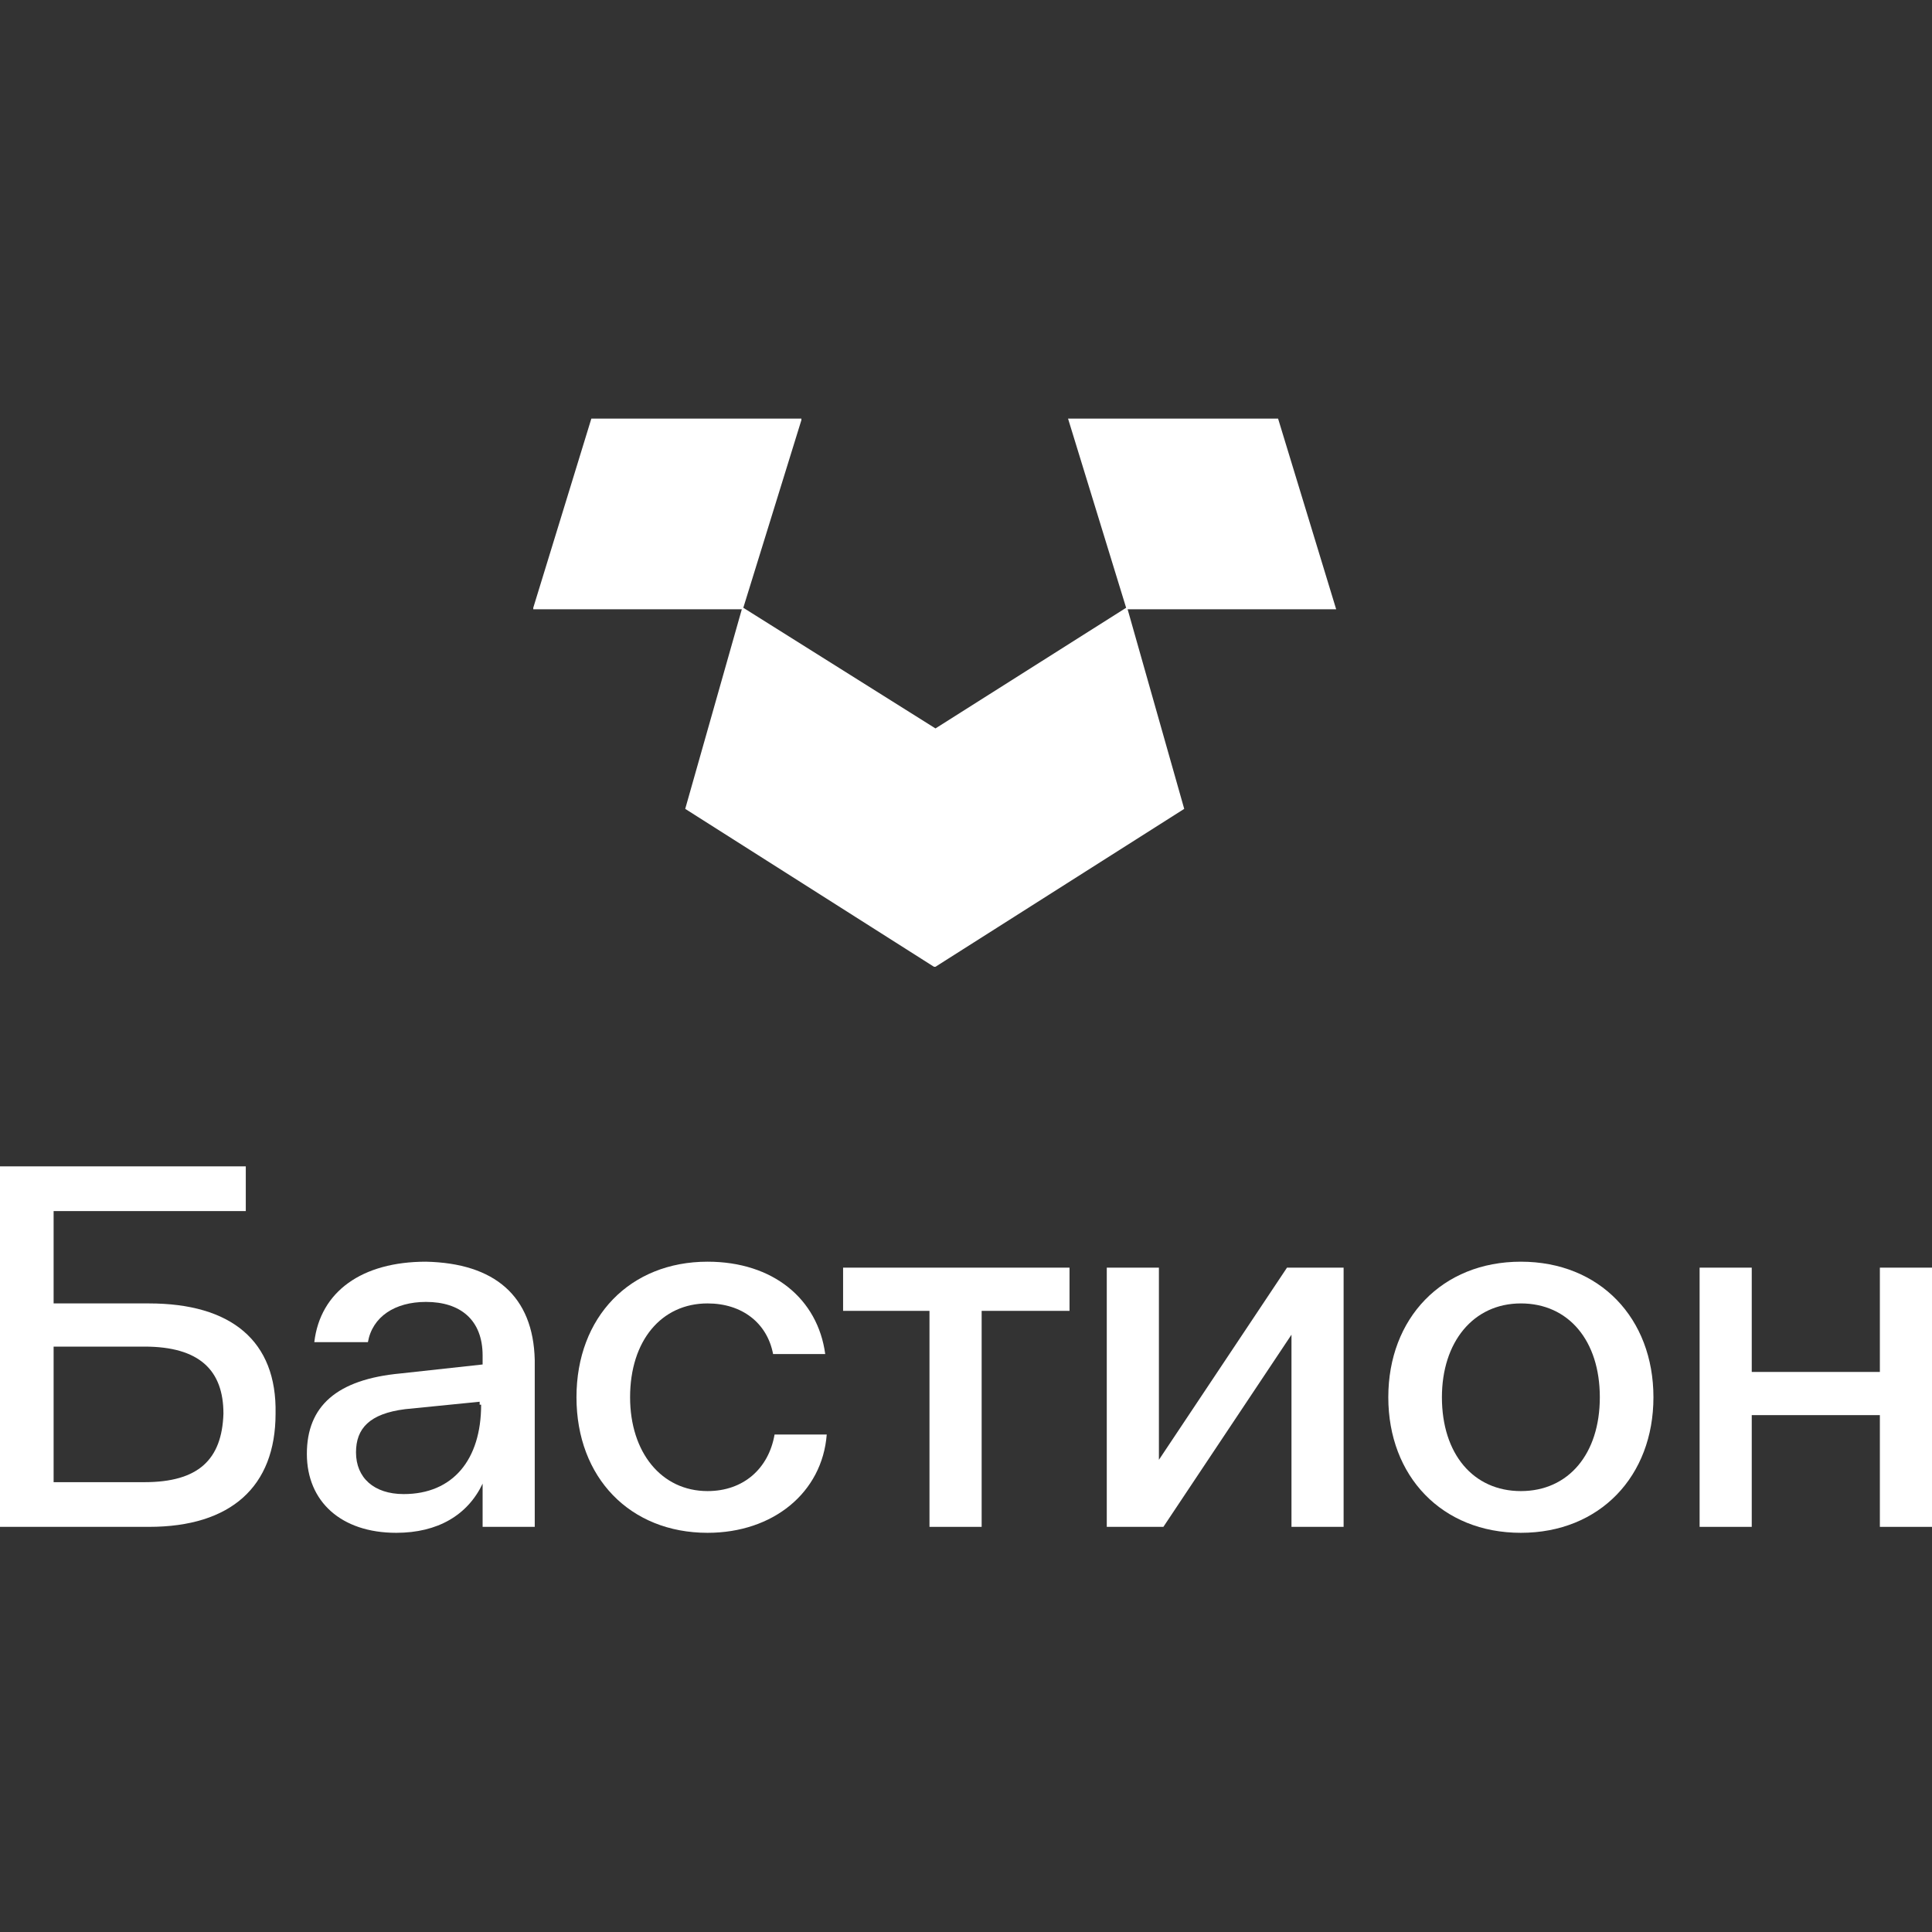
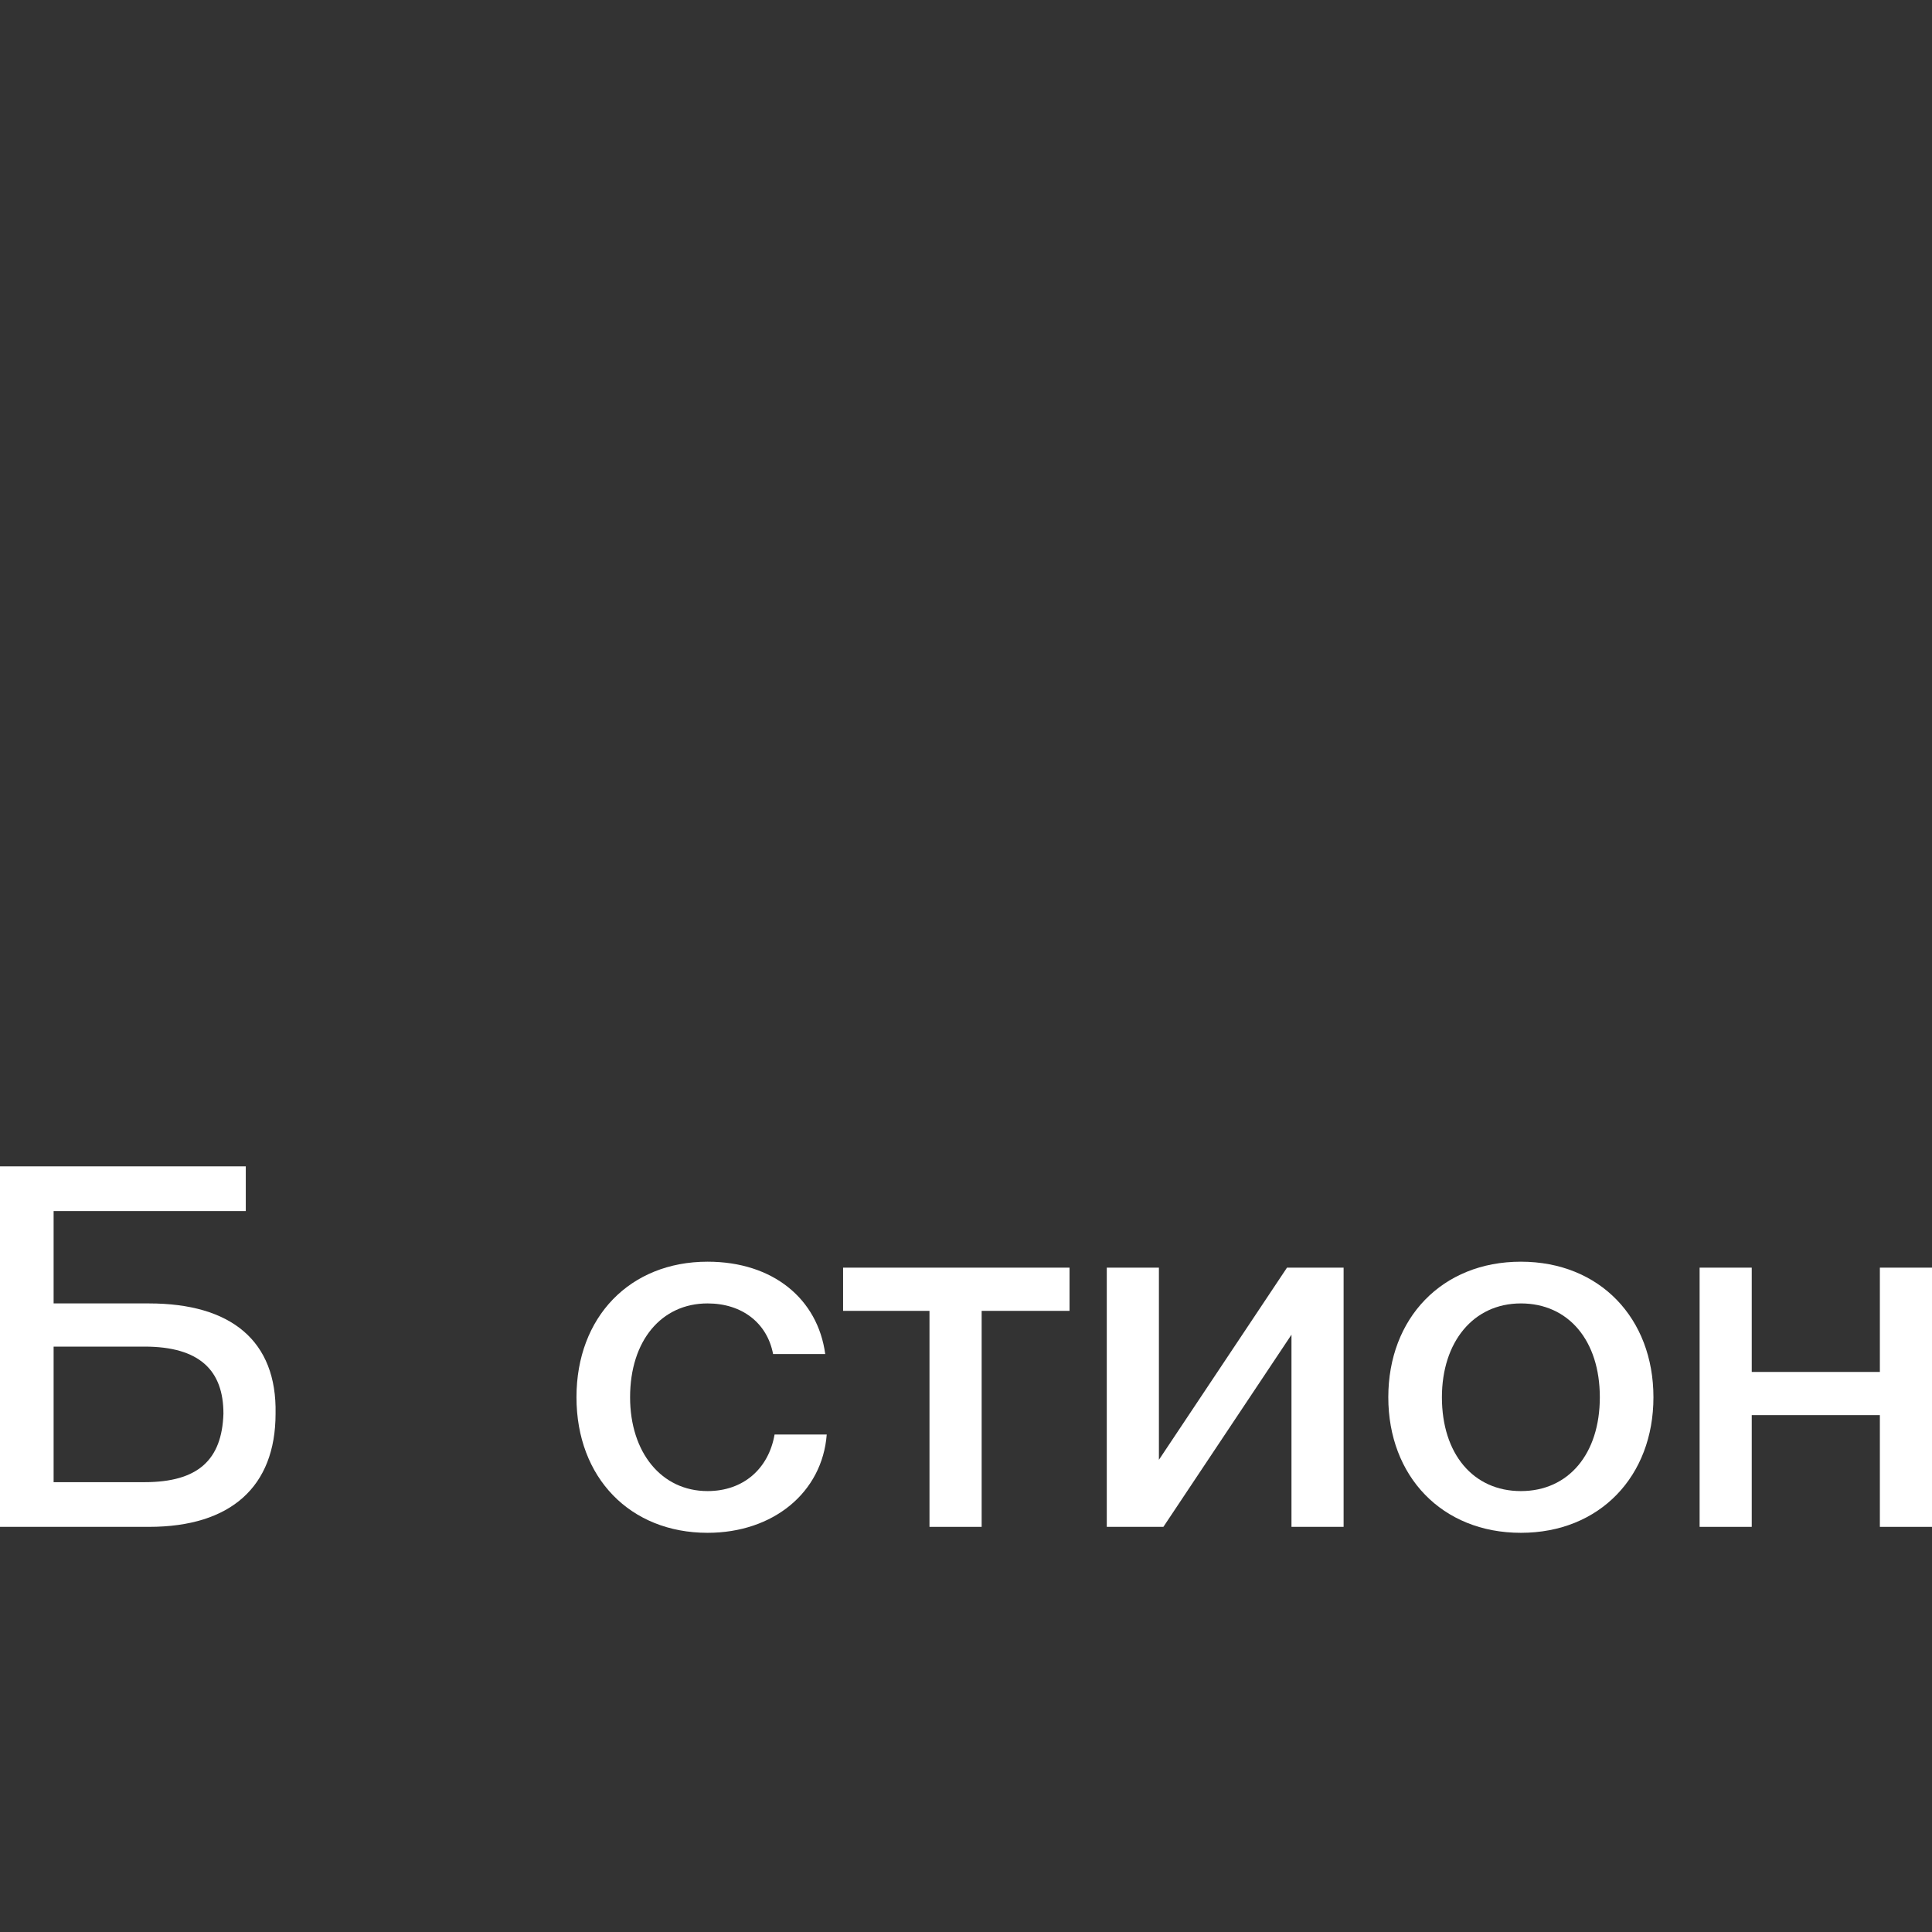
<svg xmlns="http://www.w3.org/2000/svg" width="60" height="60" viewBox="0 0 60 60" fill="none">
  <rect x="0" y="0" width="60" height="60" fill="#333333" stroke="none" />
  <g clip-path="url(#clip0_1591_2505)">
-     <path d="M41.496 18.921L39.692 13H33.169L34.973 18.875L29.052 22.622L23.084 18.875L24.888 13.046V13H18.365L16.561 18.875V18.921H23.038L21.28 25.12L29.005 30.024H29.052L36.777 25.12L35.019 18.921H41.496Z" fill="white" />
    <path d="M58.381 39.368H60V47.418H58.381V43.948H54.402V47.418H52.783V39.368H54.402V42.607H58.381V39.368Z" fill="white" />
    <path d="M47.232 39.183C44.78 39.183 43.115 40.941 43.115 43.393C43.115 45.845 44.78 47.603 47.232 47.603C49.684 47.603 51.349 45.845 51.349 43.393C51.349 40.941 49.684 39.183 47.232 39.183ZM47.232 46.307C45.752 46.307 44.78 45.151 44.78 43.393C44.78 41.681 45.752 40.479 47.232 40.479C48.712 40.479 49.684 41.635 49.684 43.393C49.684 45.151 48.712 46.307 47.232 46.307Z" fill="white" />
    <path d="M41.727 39.368V47.418H40.108V41.45L36.13 47.418H34.372V39.368H35.991V45.336L39.969 39.368H41.727Z" fill="white" />
    <path d="M33.215 39.368V40.71H30.486V47.418H28.866V40.71H26.183V39.368H33.215Z" fill="white" />
    <path d="M25.675 44.55C25.536 46.354 24.009 47.603 21.974 47.603C19.568 47.603 17.903 45.891 17.903 43.393C17.903 40.895 19.568 39.183 21.974 39.183C24.009 39.183 25.397 40.34 25.628 42.051H24.009C23.824 41.08 23.038 40.479 21.974 40.479C20.54 40.479 19.568 41.635 19.568 43.393C19.568 45.105 20.54 46.307 21.974 46.307C23.084 46.307 23.87 45.614 24.055 44.55H25.675Z" fill="white" />
-     <path d="M13.23 39.183C11.241 39.183 9.946 40.109 9.761 41.681H11.426C11.565 40.895 12.259 40.432 13.23 40.432C14.294 40.432 14.988 40.987 14.988 42.098V42.375L12.444 42.653C10.455 42.838 9.53 43.671 9.53 45.151C9.53 46.631 10.594 47.603 12.305 47.603C13.601 47.603 14.526 47.048 14.988 46.076V47.418H16.607V42.237C16.561 40.247 15.358 39.23 13.23 39.183ZM14.942 43.624C14.942 45.336 14.063 46.4 12.537 46.4C11.611 46.4 11.056 45.891 11.056 45.105C11.056 44.364 11.473 43.902 12.583 43.763L14.896 43.532V43.624H14.942Z" fill="white" />
    <path d="M4.626 40.479H1.665V37.611H7.633V36.223H0V47.418H4.626C7.17 47.418 8.558 46.169 8.558 43.902C8.604 41.635 7.17 40.479 4.626 40.479ZM4.487 46.03H1.665V41.82H4.487C6.199 41.82 6.939 42.56 6.939 43.902C6.893 45.336 6.153 46.03 4.487 46.03Z" fill="white" />
  </g>
  <defs>
    <clipPath id="clip0_1591_2505">
      <rect width="60" height="34.603" fill="white" transform="translate(0 13)" />
    </clipPath>
  </defs>
</svg>